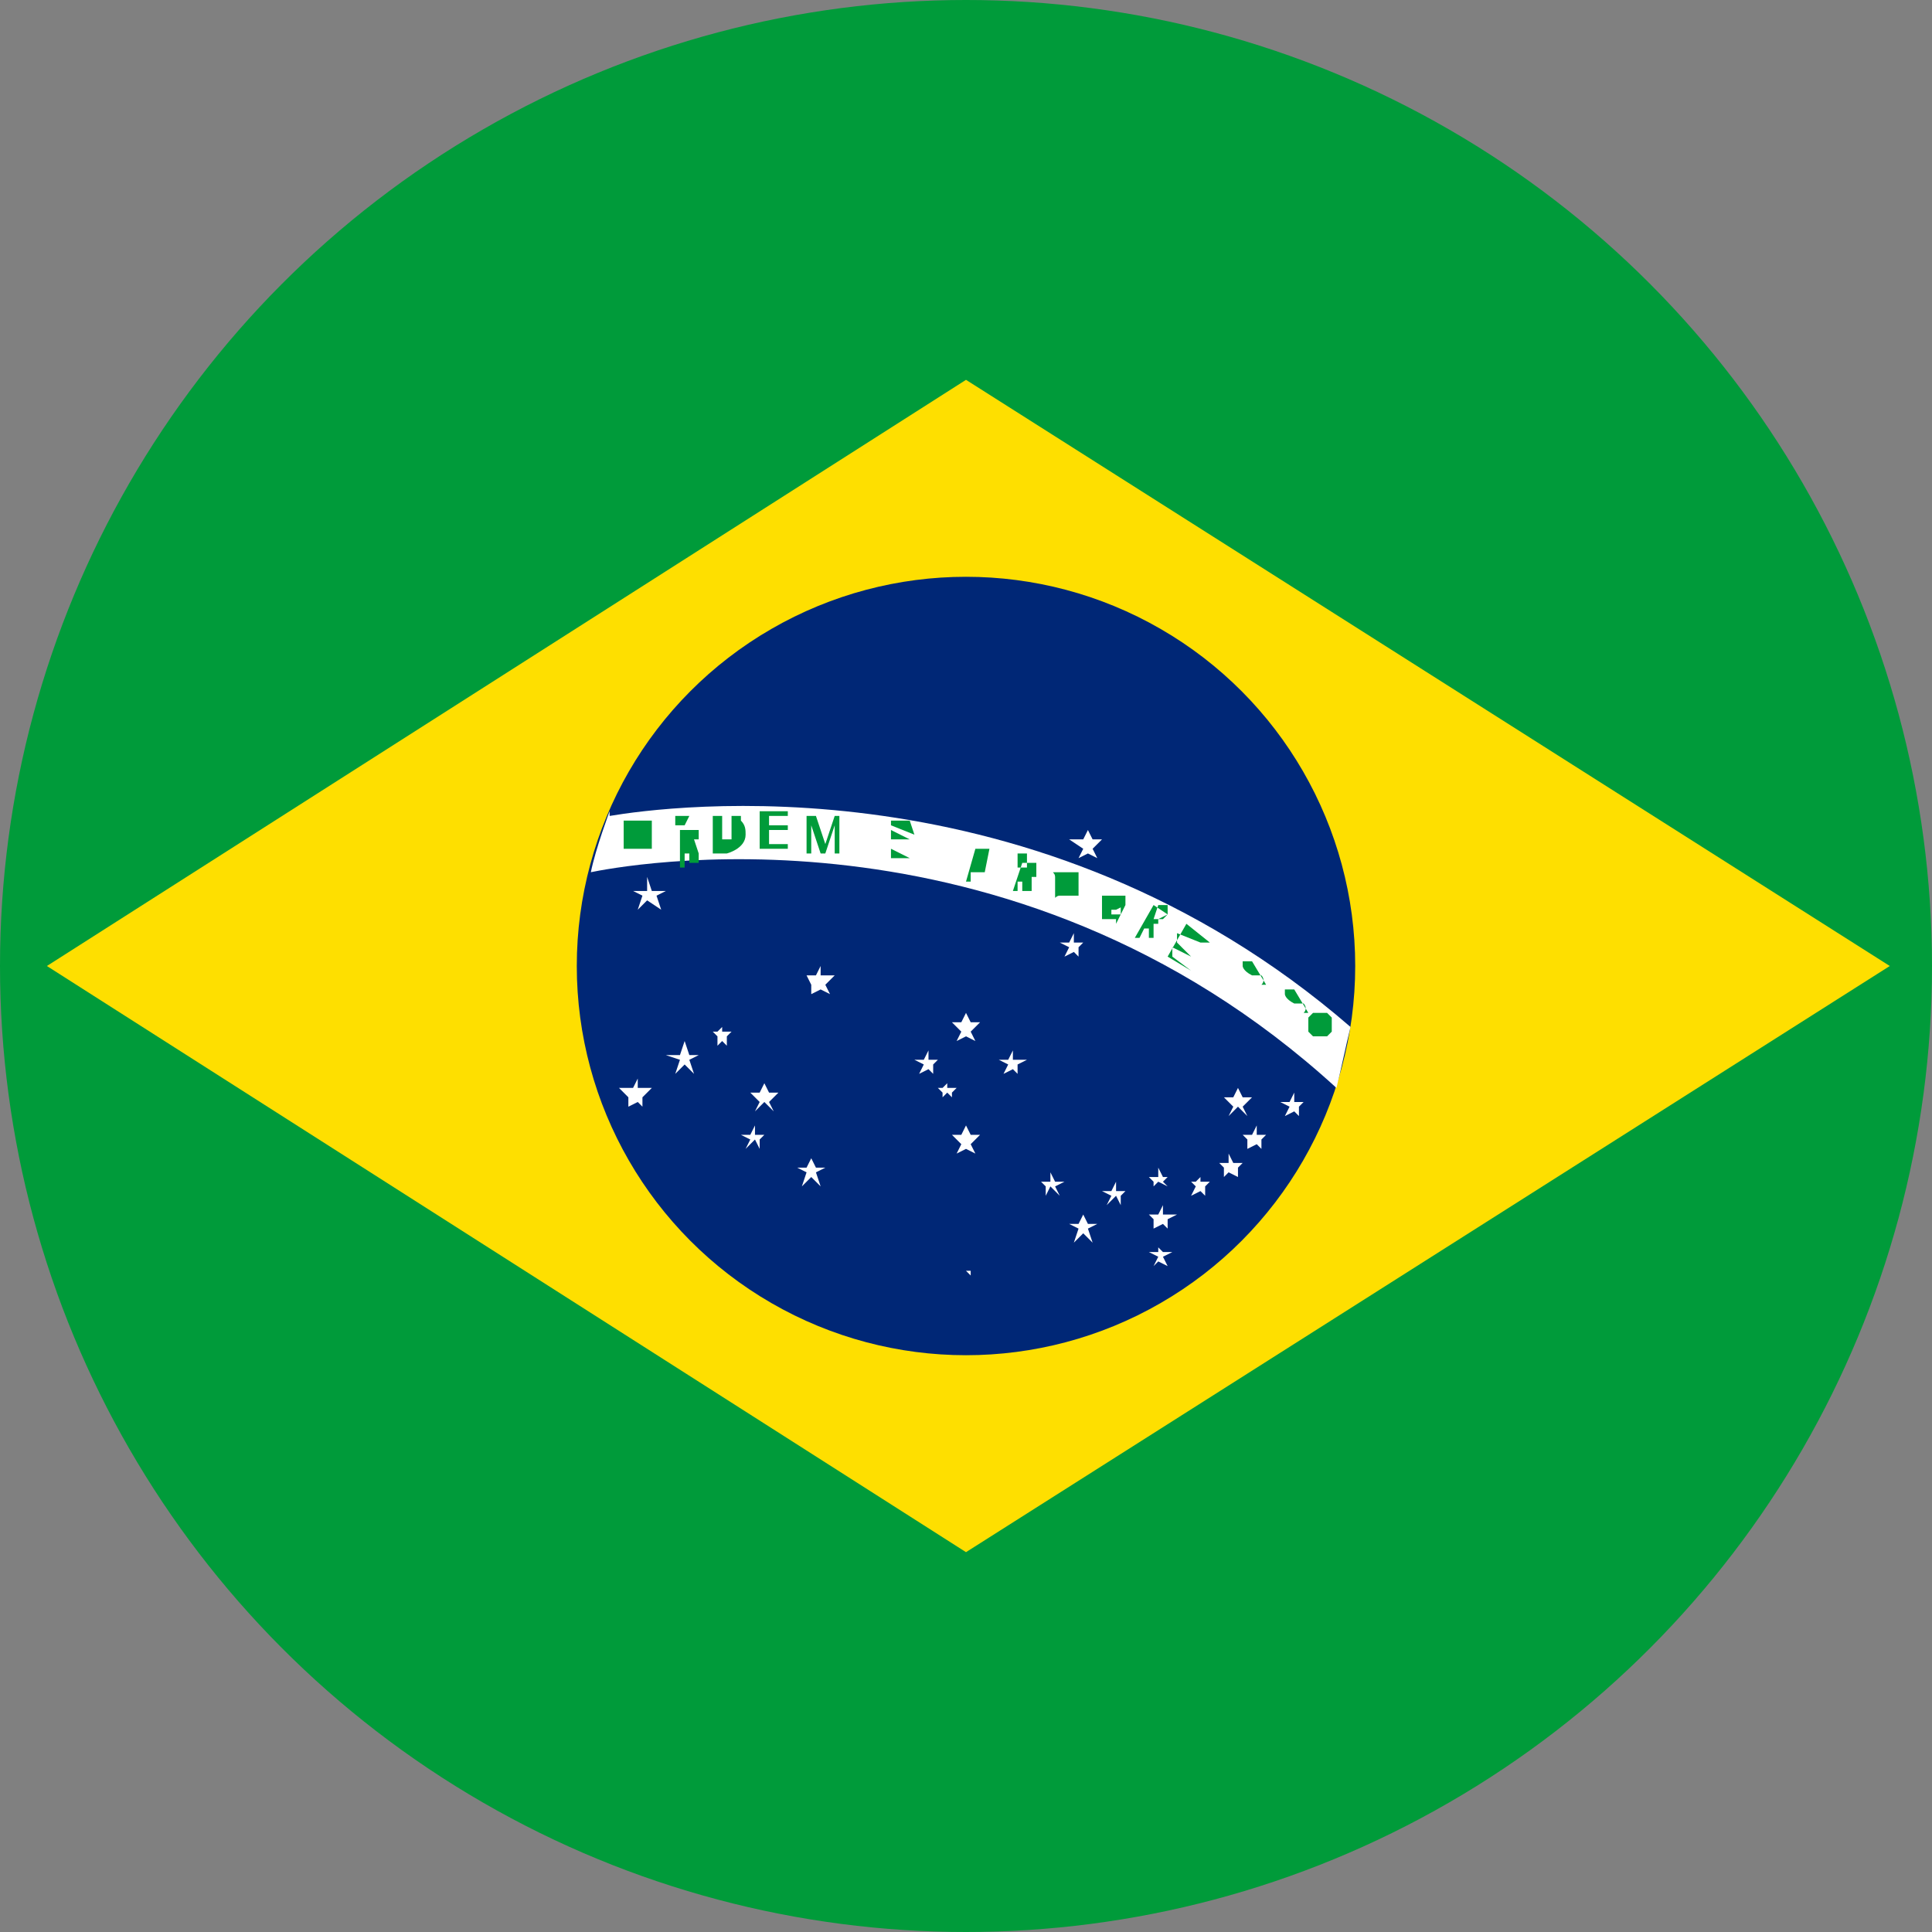
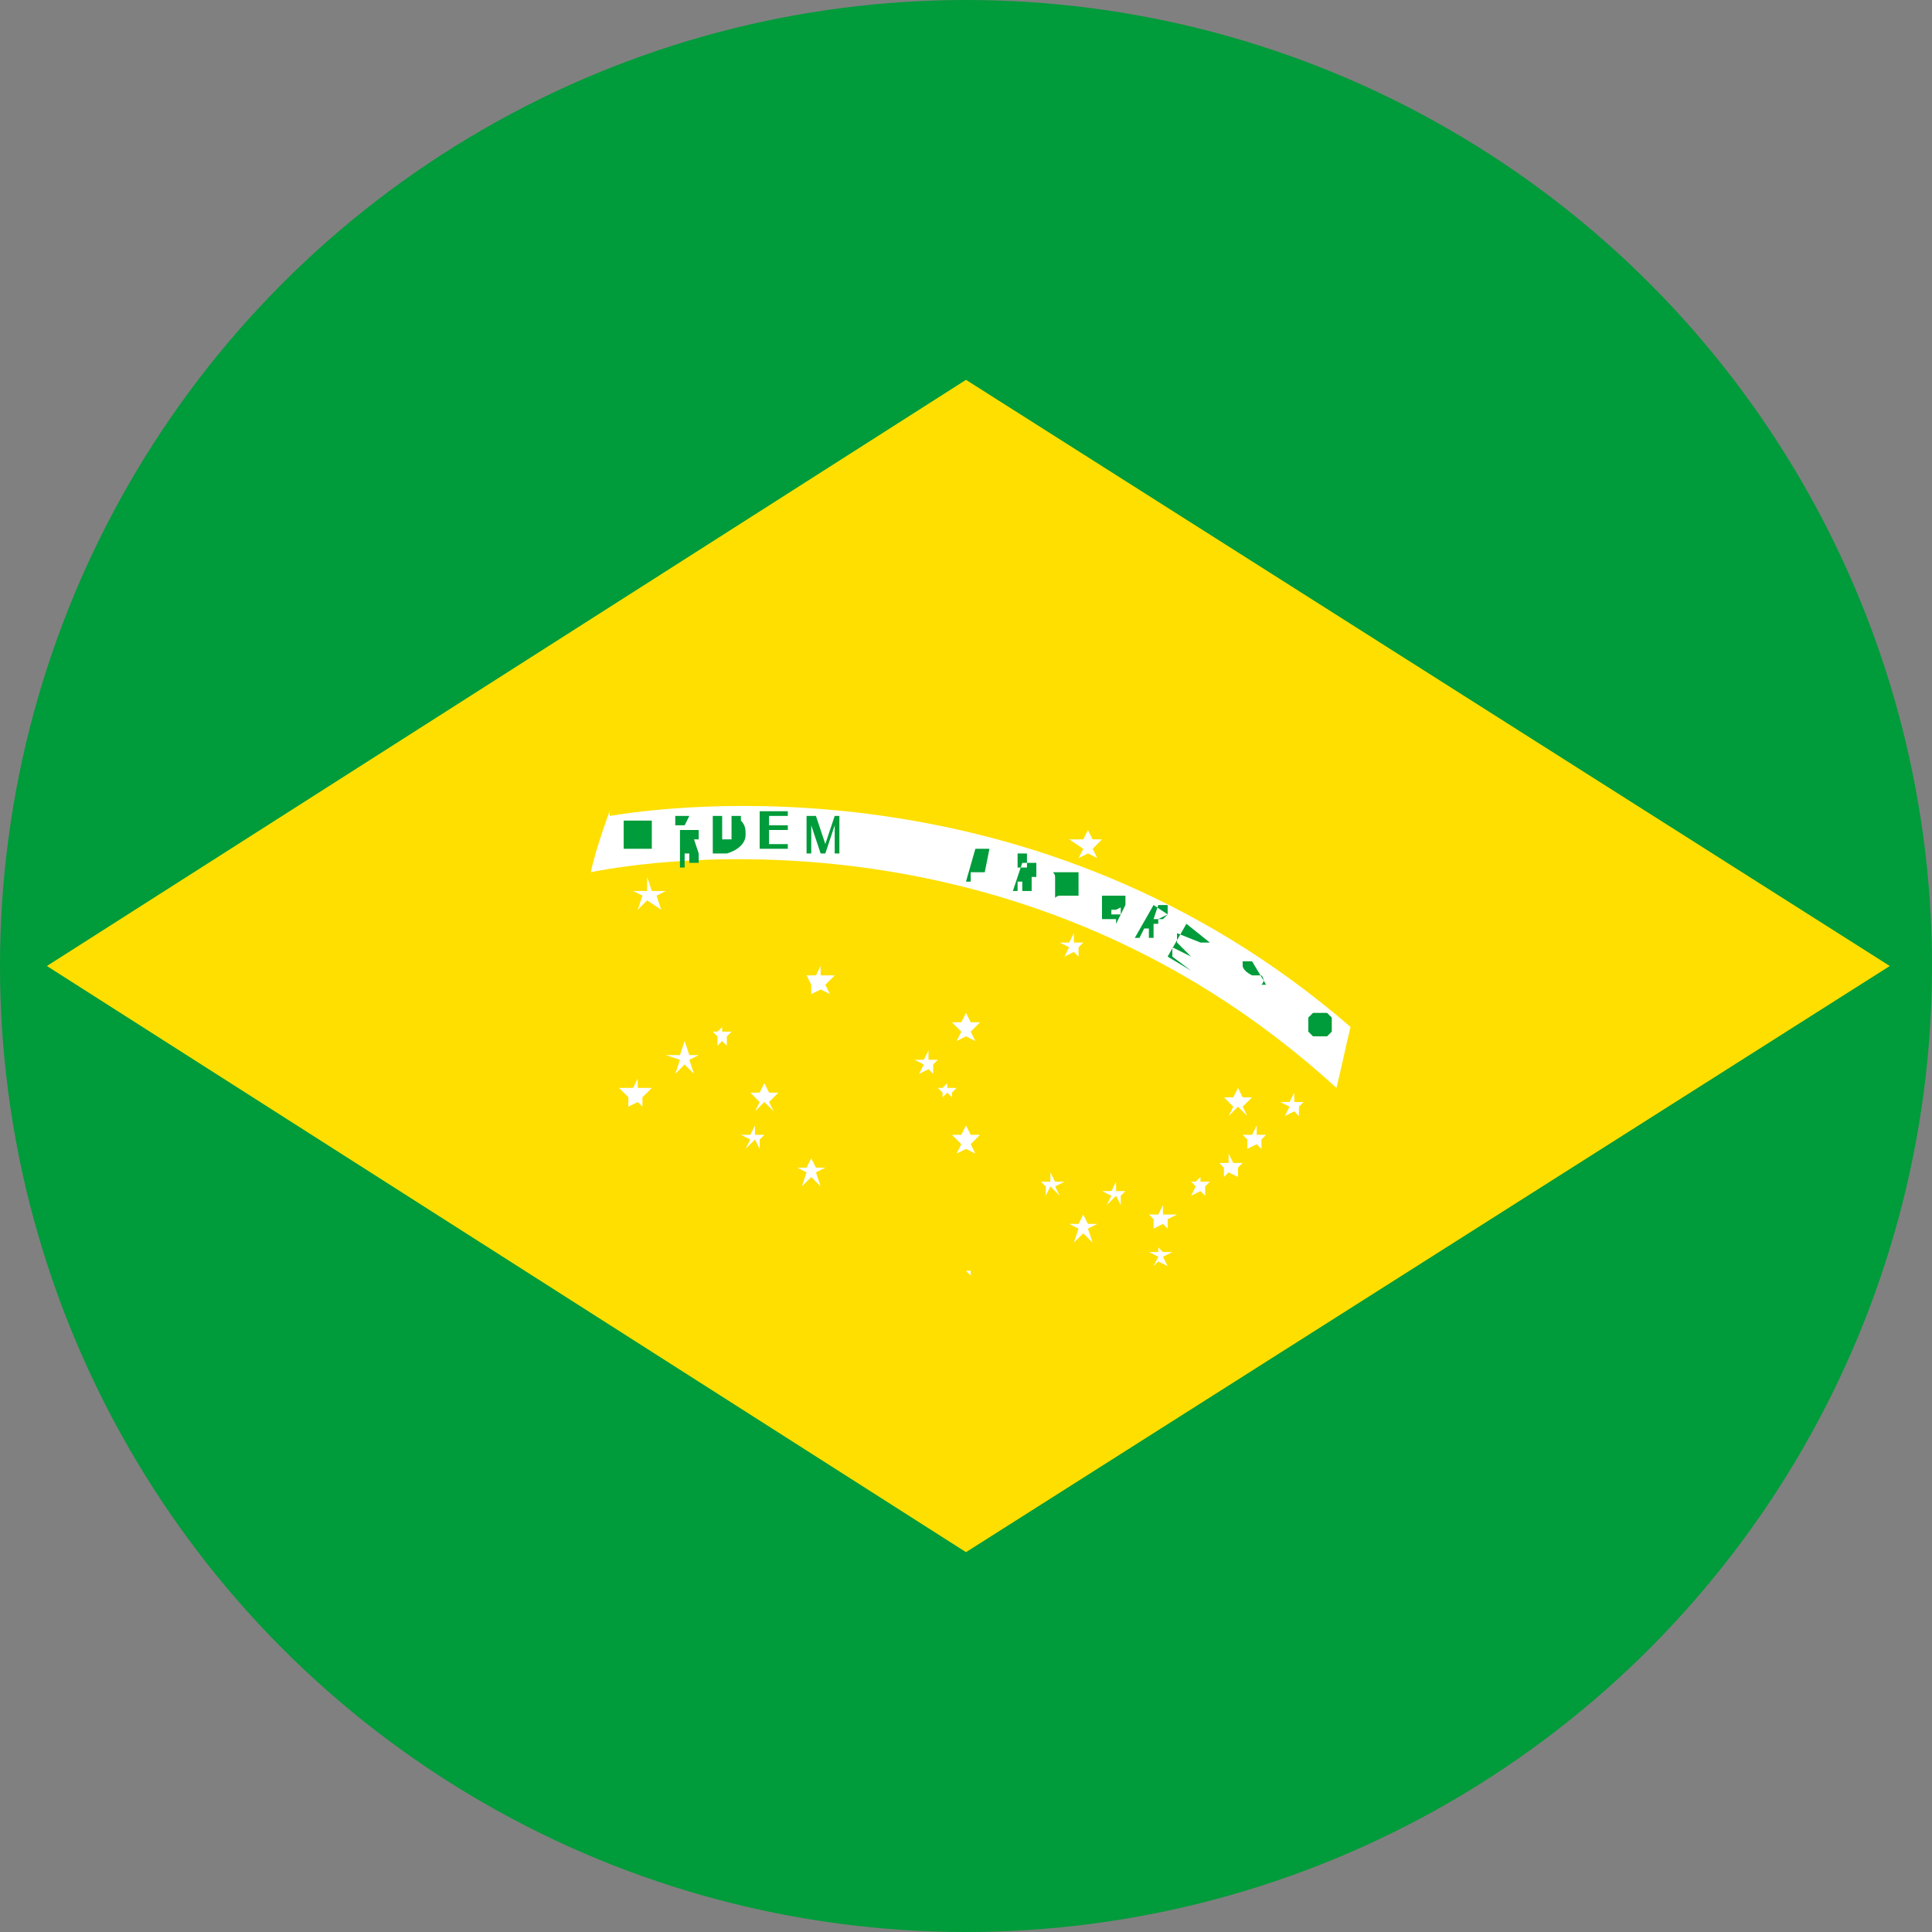
<svg xmlns="http://www.w3.org/2000/svg" id="Camada_2" data-name="Camada 2" viewBox="0 0 4.12 4.12">
  <rect x="0" y="0" width="4.12" height="4.12" fill="#808080" stroke="none" />
  <defs>
    <style>
      .cls-1 {
        fill: #002776;
      }

      .cls-2 {
        fill: #fff;
      }

      .cls-3 {
        fill: #009b3a;
      }

      .cls-4 {
        fill: #fedf00;
      }
    </style>
  </defs>
  <g id="Layer_1" data-name="Layer 1">
    <g>
      <g>
        <circle class="cls-3" cx="2.06" cy="2.06" r="2.06" />
        <polygon class="cls-4" points="2.06 3.31 .1 2.06 2.06 .81 4.03 2.06 2.06 3.31" />
        <g>
          <g>
-             <circle class="cls-1" cx="2.06" cy="2.06" r=".83" />
            <path class="cls-2" d="M1.3,1.73s-.03.08-.04.13c.05-.01.89-.18,1.59.46.01-.04.02-.09.03-.13-.67-.58-1.46-.47-1.58-.45Z" />
          </g>
          <path class="cls-3" d="M1.39,1.76s0,0,0-.01c0,0,0,0-.01,0,0,0,0,0-.02,0s-.01,0-.02,0c0,0,0,0-.01,0,0,0,0,0,0,.01,0,0,0,.01,0,.02s0,.01,0,.02c0,0,0,0,0,.01,0,0,0,0,.01,0,0,0,0,0,.02,0s.01,0,.02,0c0,0,0,0,.01,0,0,0,0,0,0-.01,0,0,0-.01,0-.02s0-.01,0-.02ZM1.37,1.79s0,0,0,0,0,0,0,0c0,0,0,0,0,0,0,0,0,0,0,0,0,0,0,0,0,0s0,0,0,0c0,0,0,0,0-.01s0,0,0-.01c0,0,0,0,0,0,0,0,0,0,0,0,0,0,0,0,0,0,0,0,0,0,0,0,0,0,0,0,0,0,0,0,0,0,0,0s0,0,0,.01,0,0,0,.01Z" />
          <path class="cls-3" d="M1.48,1.79s0,0,0,0c0,0,0,0,0,0h0s0,0,.01,0c0,0,0,0,0-.01,0,0,0,0,0-.01,0,0,0,0,0,0,0,0,0,0,0,0,0,0,0,0,0,0h-.04s0,.08,0,.08h.01s0-.03,0-.03h.01s0,0,0,0c0,0,0,0,0,0s0,0,0,0c0,0,0,0,0,0v.02s.02,0,.02,0v-.02ZM1.46,1.76s0,0,0,0,0,0,0,0h-.02s0-.02,0-.02h.02s0,0,.01,0,0,0,0,0c0,0,0,0,0,0,0,0,0,0,0,0Z" />
          <path class="cls-3" d="M1.58,1.74s-.02,0-.03,0h-.03v.08h.03s.04-.01.04-.04c0-.01,0-.02-.01-.03ZM1.56,1.79s0,0,0,0c0,0,0,0-.01,0h-.01v-.05h.01s0,0,.01,0c0,0,0,0,0,0,0,0,0,.01,0,.02,0,0,0,.01,0,.02Z" />
          <path class="cls-3" d="M1.64,1.79v-.02h.04s0-.01,0-.01h-.04s0-.02,0-.02h.04s0-.01,0-.01h-.06s0,.08,0,.08h.06s0-.01,0-.01h-.04Z" />
          <path class="cls-3" d="M1.78,1.74l-.02.06-.02-.06h-.02s0,.08,0,.08h.01s0-.03,0-.03v-.03s.02.06.02.06h.01s.02-.06.02-.06v.03s0,.03,0,.03h.01s0-.08,0-.08h-.02Z" />
-           <path class="cls-3" d="M1.95,1.78h0s-.05-.02-.05-.02v.07s.04,0,.04,0h0s-.04-.02-.04-.02v-.02s.04,0,.04,0h0s-.04-.02-.04-.02v-.02s.04,0,.04,0Z" />
          <path class="cls-3" d="M2.11,1.81s0,0,0,0c0,0,0,0,0,0,0,0,0,0,0,0,0,0,0,0,0,0h-.03s-.02.07-.02.07h.01s0-.02,0-.02h.01s0,0,.01,0c0,0,0,0,.01,0s0,0,0,0c0,0,0,0,0,0,0,0,0,0,0,0,0,0,0,0,0,0ZM2.09,1.82s0,0,0,0,0,0,0,0c0,0,0,0,0,0s0,0,0,0c0,0,0,0,0,0,0,0,0,0,0,0h0s0-.03,0-.03h0s0,0,0,0c0,0,0,0,0,0h0s0,0,0,0c0,0,0,0,0,0,0,0,0,0,0,0Z" />
          <path class="cls-3" d="M2.21,1.84s0,0,0,0c0,0,0,0,0,0,0,0,0,0,0,0,0,0,0,0,0,0h-.03s-.02.06-.02.06h.01s0-.02,0-.02h.01s0,0,0,0c0,0,0,0,0,0,0,0,0,0,0,0,0,0,0,0,0,0v.02s.02,0,.02,0v-.02s0,0,0-.01c0,0,0,0,0,0h0s0,0,.01,0c0,0,0,0,0-.01,0,0,0,0,0-.01ZM2.19,1.85s0,0,0,0c0,0,0,0,0,0,0,0,0,0,0,0s0,0,0,0h-.02s0-.03,0-.03h.02s0,0,0,.01c0,0,0,0,0,0Z" />
          <path class="cls-3" d="M2.3,1.87s0,0,0-.01c0,0,0,0-.01,0,0,0-.01,0-.02,0s0,0-.01,0,0,0-.01,0,0,0,0,.01c0,0,0,.01,0,.02,0,0,0,0,0,.01,0,0,0,0,0,.01s0,0,.01,0c0,0,.01,0,.02,0,0,0,0,0,.01,0,0,0,0,0,.01,0,0,0,0,0,0-.01,0,0,0-.01,0-.02,0,0,0,0,0-.01ZM2.29,1.9s0,0,0,.01c0,0,0,0,0,0,0,0,0,0,0,0,0,0,0,0,0,0,0,0,0,0,0,0,0,0,0,0,0,0,0,0,0,0,0,0,0,0,0,0,0-.01s0,0,0,0c0,0,0,0,0,0,0,0,0,0,0,0,0,0,0,0,0,0,0,0,0,0,0,0,0,0,0,0,0,0,0,0,0,0,0,0,0,0,0,0,0,.01Z" />
          <path class="cls-3" d="M2.4,1.93s0,0,0-.01c0,0,0,0,0-.01,0,0,0,0,0,0,0,0,0,0-.01,0,0,0-.01,0-.02,0s0,0-.01,0c0,0,0,0-.01,0,0,0,0,0,0,.01,0,0,0,.01,0,.02,0,0,0,.01,0,.01,0,0,0,0,0,.01,0,0,0,0,.01,0,0,0,0,0,.01,0,0,0,0,0,.01,0h0s0,.01,0,.01l.02-.04h-.03s0,0,0,0h.02s0,.02,0,.02c0,0,0,0-.01,0,0,0,0,0-.01,0,0,0,0,0,0,0,0,0,0,0,0,0,0,0,0,0,0,0s0,0,0-.01c0,0,0,0,0,0,0,0,0,0,0,0,0,0,0,0,0,0,0,0,0,0,0,0,0,0,0,0,0,0s0,0,0,0c0,0,0,0,0,0,0,0,0,0,0,0h.01Z" />
          <path class="cls-3" d="M2.49,1.95s0,0,0,0c0,0,0,0,0,0,0,0,0,0,0,0l-.03-.02-.04.07h.01s.01-.02.01-.02h.01s0,0,0,0c0,0,0,0,0,0,0,0,0,0,0,0,0,0,0,0,0,0v.02s.01,0,.01,0v-.02s0,0,0-.01c0,0,0,0,0,0,0,0,.01,0,.01,0,0,0,0,0,0,0,0,0,0,0,0-.01,0,0,0,0,0,0ZM2.48,1.96s0,0,0,0c0,0,0,0,0,0,0,0,0,0,0,0s0,0,0,0h-.02s.01-.03.01-.03h.02s0,.01,0,.02c0,0,0,0,0,0Z" />
          <path class="cls-3" d="M2.58,2.01h0s-.05-.04-.05-.04l-.04.07.05.03h0s-.04-.03-.04-.03v-.02s.04.02.04.02h0s-.03-.03-.03-.03v-.02s.05.02.05.02Z" />
          <path class="cls-3" d="M2.67,2.05s0,0,0,0c0,0,0,0,0,0,0,0,0,0-.01,0s0,0,0,0c0,0,0,0,0,0,0,0,0,0,0,0,0,0,0,0,0,0s0,0,0,0c0,0,0,0,0,0,0,0,0,0,0,0,0,0,0,0,0,0,0,0,0,0,0,0,0,0,0,0,0,0,0,0,0,0,0,0,0,0,0,0,0,0s0,0,0,0c0,0,0,0,0,0,0,0,0,0,0,0,0,0,0,0,0,0,0,0,0,0,0,0s0,0,0,0,0,0,0,0c0,0,0,0,0,0,0,0,0,0,0,0h-.01s0,0,0,.01c0,0,0,.01.02.02,0,0,0,0,.01,0s0,0,.01,0c0,0,0,0,0,0,0,0,0,0,0,0,0,0,0,0,0,0,0,0,0,0,0,0,0,0,0,0,0,0,0,0,0,0,0,0,0,0,0,0,0,0s0,0,0,0c0,0,0,0,0,0,0,0,0,0,0,0,0,0,0,0,0,0,0,0,0,0,0,0,0,0,0,0,0,0,0,0,0,0,0,0,0,0,0,0,0,0,0,0,0,0,0,0,0,0,.01.01,0,.02h.01s0,0,0,0,0,0,0,0Z" />
-           <path class="cls-3" d="M2.76,2.11s0,0,0,0c0,0,0,0,0,0,0,0,0,0-.01,0,0,0,0,0,0,0s0,0,0,0c0,0,0,0,0,0,0,0,0,0,0,0,0,0,0,0,0,0,0,0,0,0,0,0,0,0,0,0,0,0,0,0,0,0,0,0s0,0,0,0c0,0,0,0,0,0s0,0,0,0c0,0,0,0,0,0,0,0,0,0,0,0,0,0,0,0,0,0,0,0,0,0,0,0,0,0,0,0,0,0,0,0,0,0,0,0s0,0,0,0c0,0,0,0,0,0,0,0,0,0,0,0,0,0,0,0,0,0h-.01s0,0,0,.01c0,0,0,.01.02.02,0,0,0,0,.01,0,0,0,0,0,.01,0,0,0,0,0,0,0,0,0,0,0,0,0,0,0,0,0,0,0,0,0,0,0,0,0,0,0,0,0,0,0,0,0,0,0,0,0,0,0,0,0,0,0,0,0,0,0,0,0,0,0,0,0,0,0s0,0,0,0c0,0,0,0,0,0,0,0,0,0,0,0,0,0,0,0,0,0,0,0,0,0,0,0,0,0,0,0,0,0,0,0,0,0,0,0,0,0,.01.01,0,.02h.01s0,0,0,0c0,0,0,0,0,0Z" />
          <path class="cls-3" d="M2.84,2.18s0,0,0-.01c0,0,0,0-.01-.01,0,0,0,0-.01,0,0,0,0,0-.01,0s0,0-.01,0c0,0,0,0-.01.01,0,0,0,.01,0,.01,0,0,0,.01,0,.01,0,0,0,0,0,.01,0,0,0,0,.01.01,0,0,0,0,.01,0,0,0,0,0,.01,0s0,0,.01,0c0,0,0,0,.01-.01,0,0,0-.01,0-.02,0,0,0-.01,0-.01ZM2.82,2.19s0,0,0,.01c0,0,0,0,0,0,0,0,0,0,0,0,0,0,0,0,0,0,0,0,0,0,0,0,0,0,0,0,0,0,0,0,0,0,0,0,0,0,0,0,0,0,0,0,0,0,0-.01,0,0,0,0,0,0,0,0,0,0,0,0,0,0,0,0,0,0,0,0,0,0,0,0,0,0,0,0,0,0,0,0,0,0,0,0,0,0,0,0,0,0Z" />
        </g>
      </g>
      <g>
        <polygon class="cls-2" points="2.32 1.77 2.33 1.79 2.35 1.79 2.33 1.81 2.34 1.83 2.32 1.82 2.3 1.83 2.31 1.81 2.28 1.79 2.31 1.79 2.32 1.77" />
        <polygon class="cls-2" points="2.29 1.99 2.29 2.01 2.31 2.01 2.3 2.02 2.3 2.04 2.29 2.03 2.27 2.04 2.28 2.02 2.26 2.01 2.28 2.01 2.29 1.99" />
        <polygon class="cls-2" points="2.06 2.16 2.07 2.18 2.09 2.18 2.07 2.2 2.08 2.22 2.06 2.21 2.04 2.22 2.05 2.2 2.03 2.18 2.05 2.18 2.06 2.16" />
        <polygon class="cls-2" points="1.75 2.06 1.75 2.08 1.78 2.08 1.76 2.1 1.77 2.12 1.75 2.11 1.73 2.12 1.73 2.1 1.72 2.08 1.74 2.08 1.75 2.06" />
        <polygon class="cls-2" points="1.46 2.22 1.47 2.25 1.49 2.25 1.47 2.26 1.48 2.29 1.46 2.27 1.44 2.29 1.45 2.26 1.42 2.25 1.45 2.25 1.46 2.22" />
        <polygon class="cls-2" points="1.36 2.3 1.36 2.32 1.39 2.32 1.37 2.34 1.37 2.36 1.36 2.35 1.34 2.36 1.34 2.34 1.32 2.32 1.35 2.32 1.36 2.3" />
        <polygon class="cls-2" points="1.73 2.47 1.74 2.49 1.76 2.49 1.74 2.5 1.75 2.53 1.73 2.51 1.71 2.53 1.72 2.5 1.7 2.49 1.72 2.49 1.73 2.47" />
        <polygon class="cls-2" points="1.61 2.4 1.61 2.42 1.63 2.42 1.62 2.43 1.62 2.45 1.61 2.43 1.59 2.45 1.6 2.43 1.58 2.42 1.6 2.42 1.61 2.4" />
        <polygon class="cls-2" points="1.63 2.31 1.64 2.33 1.66 2.33 1.64 2.35 1.65 2.37 1.63 2.35 1.61 2.37 1.62 2.35 1.6 2.33 1.62 2.33 1.63 2.31" />
        <polygon class="cls-2" points="1.54 2.19 1.54 2.2 1.56 2.2 1.55 2.21 1.55 2.23 1.54 2.22 1.53 2.23 1.53 2.21 1.52 2.2 1.53 2.2 1.54 2.19" />
        <polygon class="cls-2" points="1.38 1.87 1.39 1.9 1.42 1.9 1.4 1.91 1.41 1.94 1.38 1.92 1.36 1.94 1.37 1.91 1.35 1.9 1.38 1.9 1.38 1.87" />
-         <polygon class="cls-2" points="2.16 2.24 2.16 2.26 2.19 2.26 2.17 2.27 2.17 2.29 2.16 2.28 2.14 2.29 2.15 2.27 2.13 2.26 2.15 2.26 2.16 2.24" />
        <polygon class="cls-2" points="2.06 2.4 2.07 2.42 2.09 2.42 2.07 2.44 2.08 2.46 2.06 2.45 2.04 2.46 2.05 2.44 2.03 2.42 2.05 2.42 2.06 2.4" />
        <polygon class="cls-2" points="2.31 2.59 2.32 2.61 2.34 2.61 2.32 2.62 2.33 2.65 2.31 2.63 2.29 2.65 2.3 2.62 2.28 2.61 2.3 2.61 2.31 2.59" />
        <polygon class="cls-2" points="2.64 2.32 2.65 2.34 2.67 2.34 2.65 2.36 2.66 2.38 2.64 2.36 2.62 2.38 2.63 2.36 2.61 2.34 2.63 2.34 2.64 2.32" />
        <polygon class="cls-2" points="2.68 2.4 2.68 2.42 2.7 2.42 2.69 2.43 2.69 2.45 2.68 2.44 2.66 2.45 2.66 2.43 2.65 2.42 2.67 2.42 2.68 2.4" />
        <polygon class="cls-2" points="2.76 2.33 2.76 2.35 2.78 2.35 2.77 2.36 2.77 2.38 2.76 2.37 2.74 2.38 2.75 2.36 2.73 2.35 2.75 2.35 2.76 2.33" />
        <polygon class="cls-2" points="2.62 2.46 2.63 2.48 2.65 2.48 2.64 2.49 2.64 2.51 2.62 2.5 2.61 2.51 2.61 2.49 2.6 2.48 2.62 2.48 2.62 2.46" />
        <polygon class="cls-2" points="2.48 2.57 2.48 2.59 2.51 2.59 2.49 2.6 2.49 2.62 2.48 2.61 2.46 2.62 2.46 2.6 2.45 2.59 2.47 2.59 2.48 2.57" />
        <polygon class="cls-2" points="2.38 2.52 2.38 2.54 2.4 2.54 2.39 2.55 2.39 2.57 2.38 2.55 2.36 2.57 2.37 2.55 2.35 2.54 2.37 2.54 2.38 2.52" />
-         <polygon class="cls-2" points="2.47 2.49 2.48 2.51 2.49 2.51 2.48 2.52 2.49 2.53 2.47 2.52 2.46 2.53 2.46 2.52 2.45 2.51 2.47 2.51 2.47 2.49" />
        <polygon class="cls-2" points="2.56 2.51 2.56 2.52 2.58 2.52 2.57 2.53 2.57 2.55 2.56 2.54 2.54 2.55 2.55 2.53 2.54 2.52 2.55 2.52 2.56 2.51" />
        <polygon class="cls-2" points="2.47 2.66 2.48 2.67 2.5 2.67 2.48 2.68 2.49 2.7 2.47 2.69 2.46 2.7 2.47 2.68 2.45 2.67 2.47 2.67 2.47 2.66" />
        <polygon class="cls-2" points="2.24 2.5 2.25 2.52 2.27 2.52 2.25 2.53 2.26 2.55 2.24 2.53 2.23 2.55 2.23 2.53 2.22 2.52 2.24 2.52 2.24 2.5" />
        <polygon class="cls-2" points="2.06 2.7 2.06 2.71 2.07 2.71 2.07 2.71 2.07 2.72 2.06 2.71 2.05 2.72 2.06 2.71 2.05 2.71 2.06 2.71 2.06 2.7" />
        <polygon class="cls-2" points="1.98 2.24 1.98 2.26 2 2.26 1.99 2.27 1.99 2.29 1.98 2.28 1.96 2.29 1.97 2.27 1.95 2.26 1.97 2.26 1.98 2.24" />
        <polygon class="cls-2" points="2.02 2.31 2.02 2.32 2.04 2.32 2.03 2.33 2.03 2.34 2.02 2.33 2.01 2.34 2.01 2.33 2 2.32 2.01 2.32 2.02 2.31" />
      </g>
    </g>
  </g>
</svg>